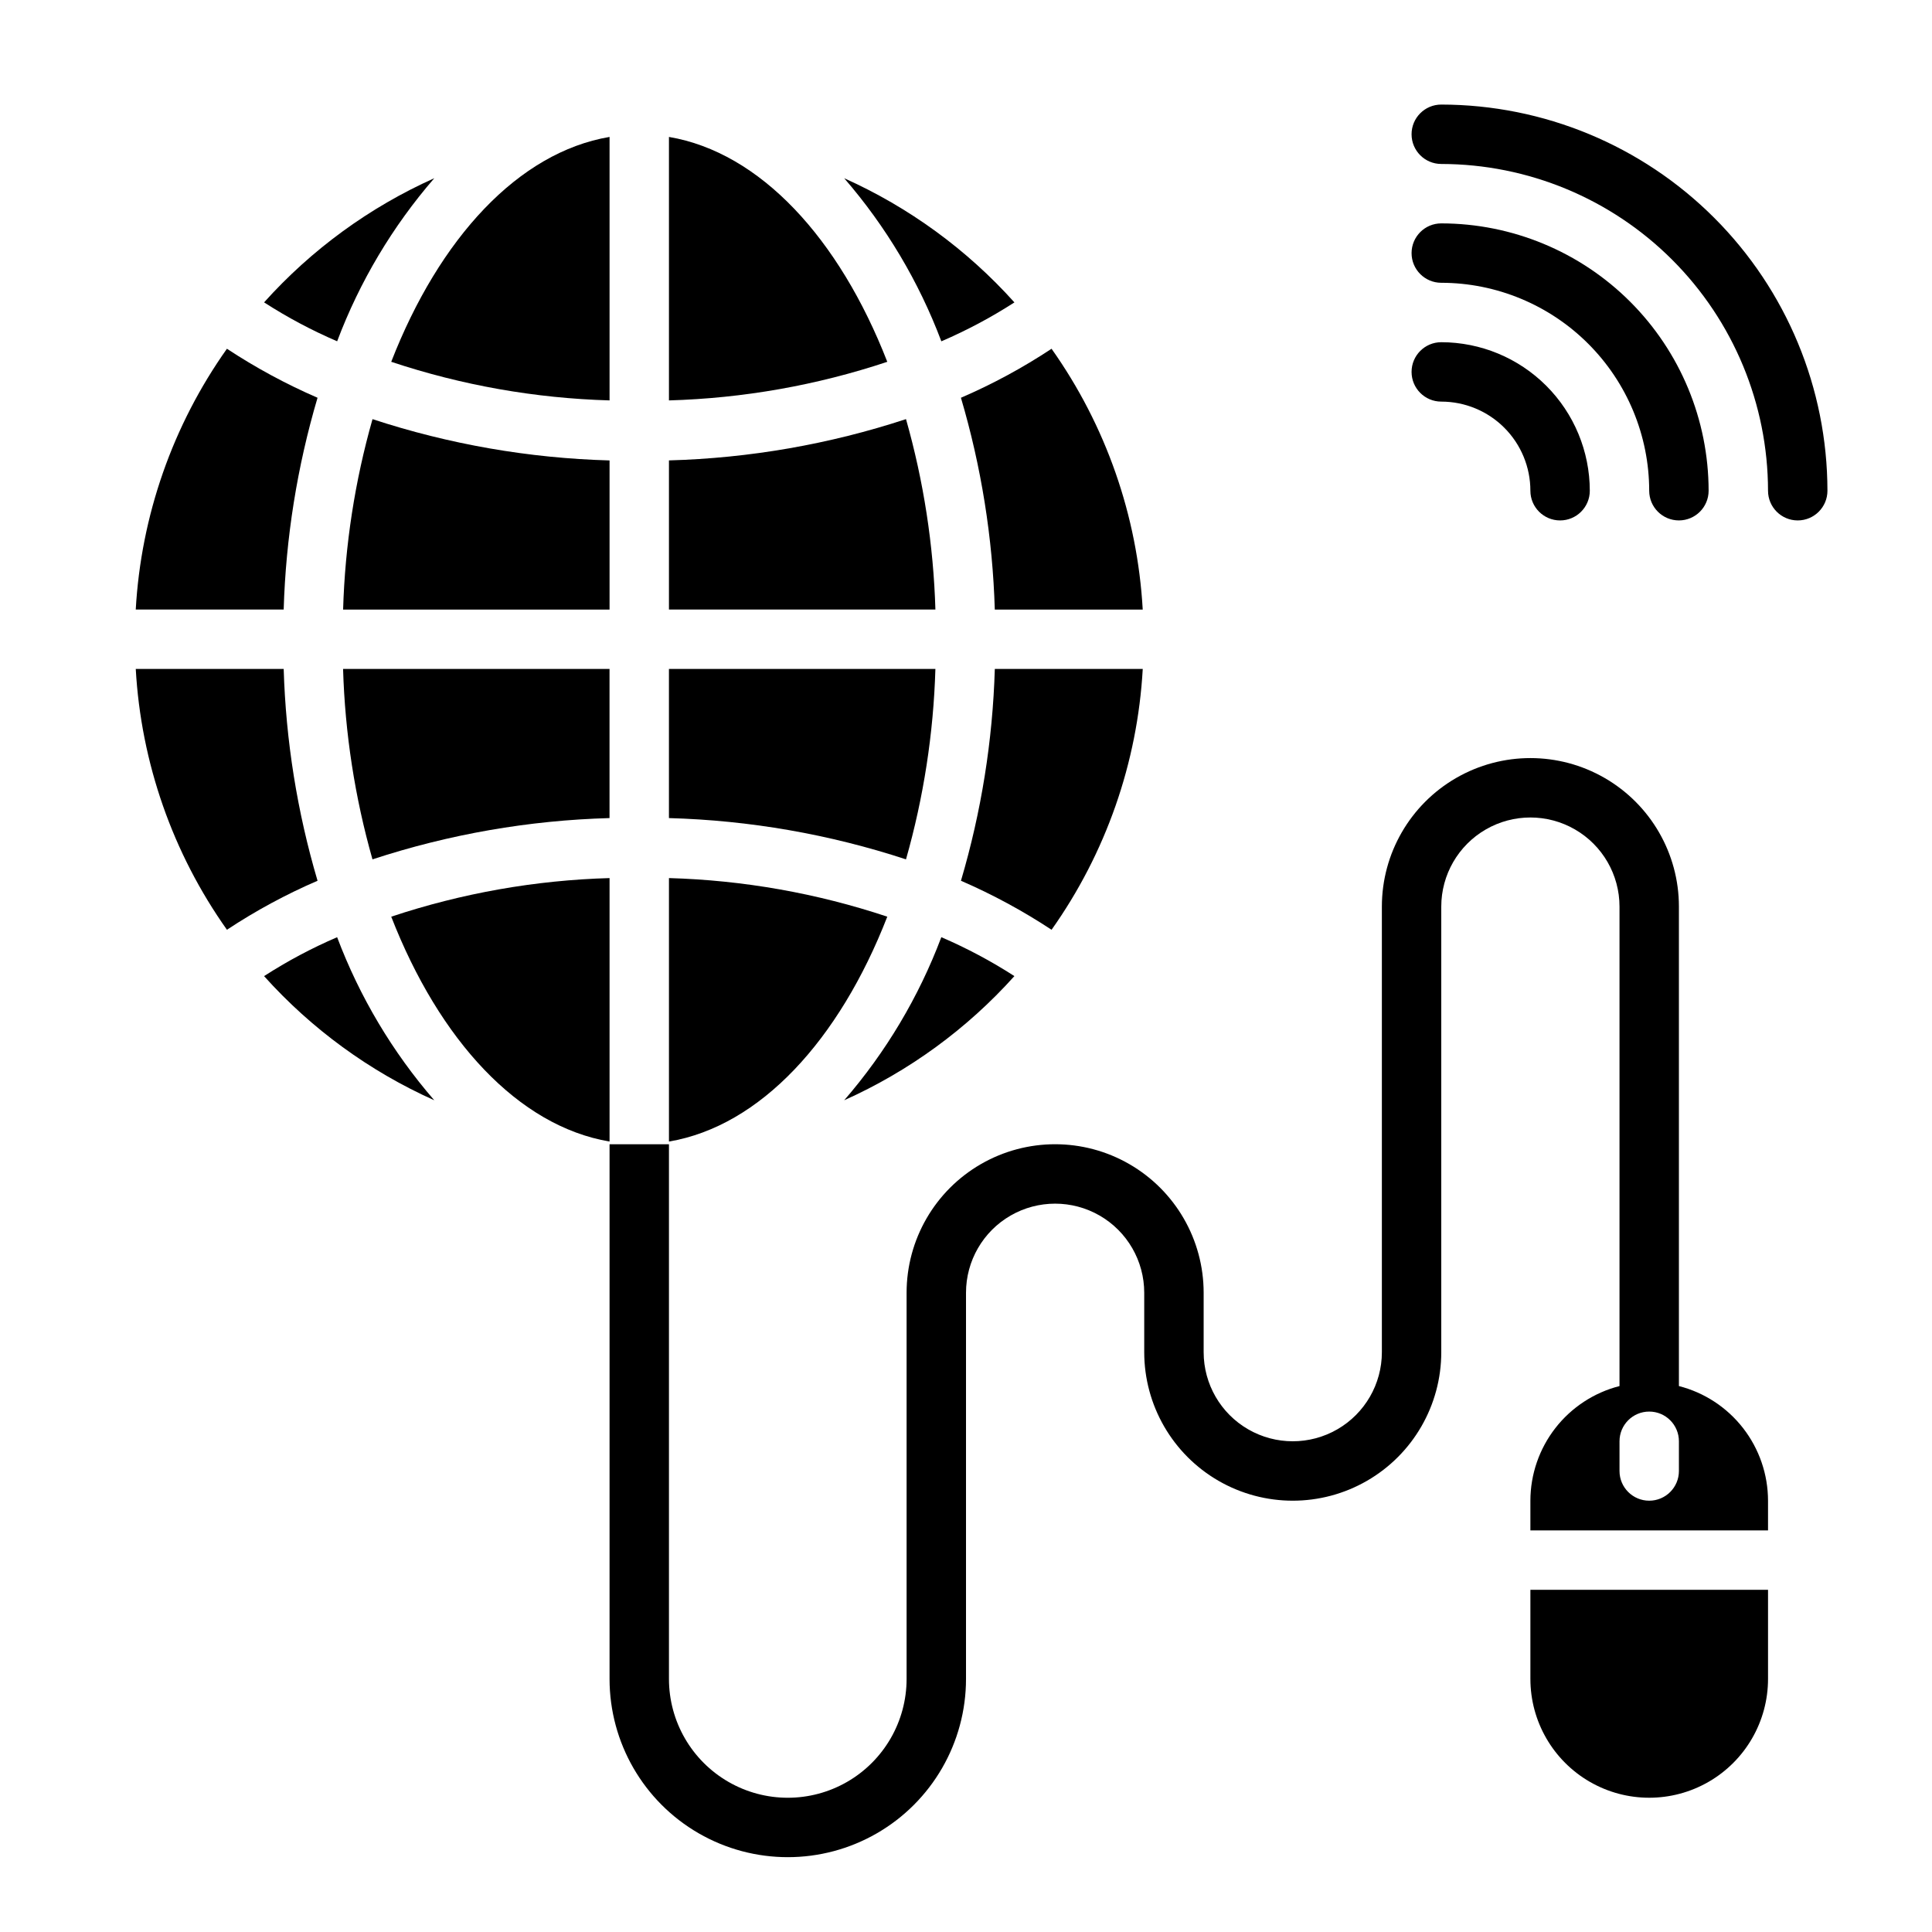
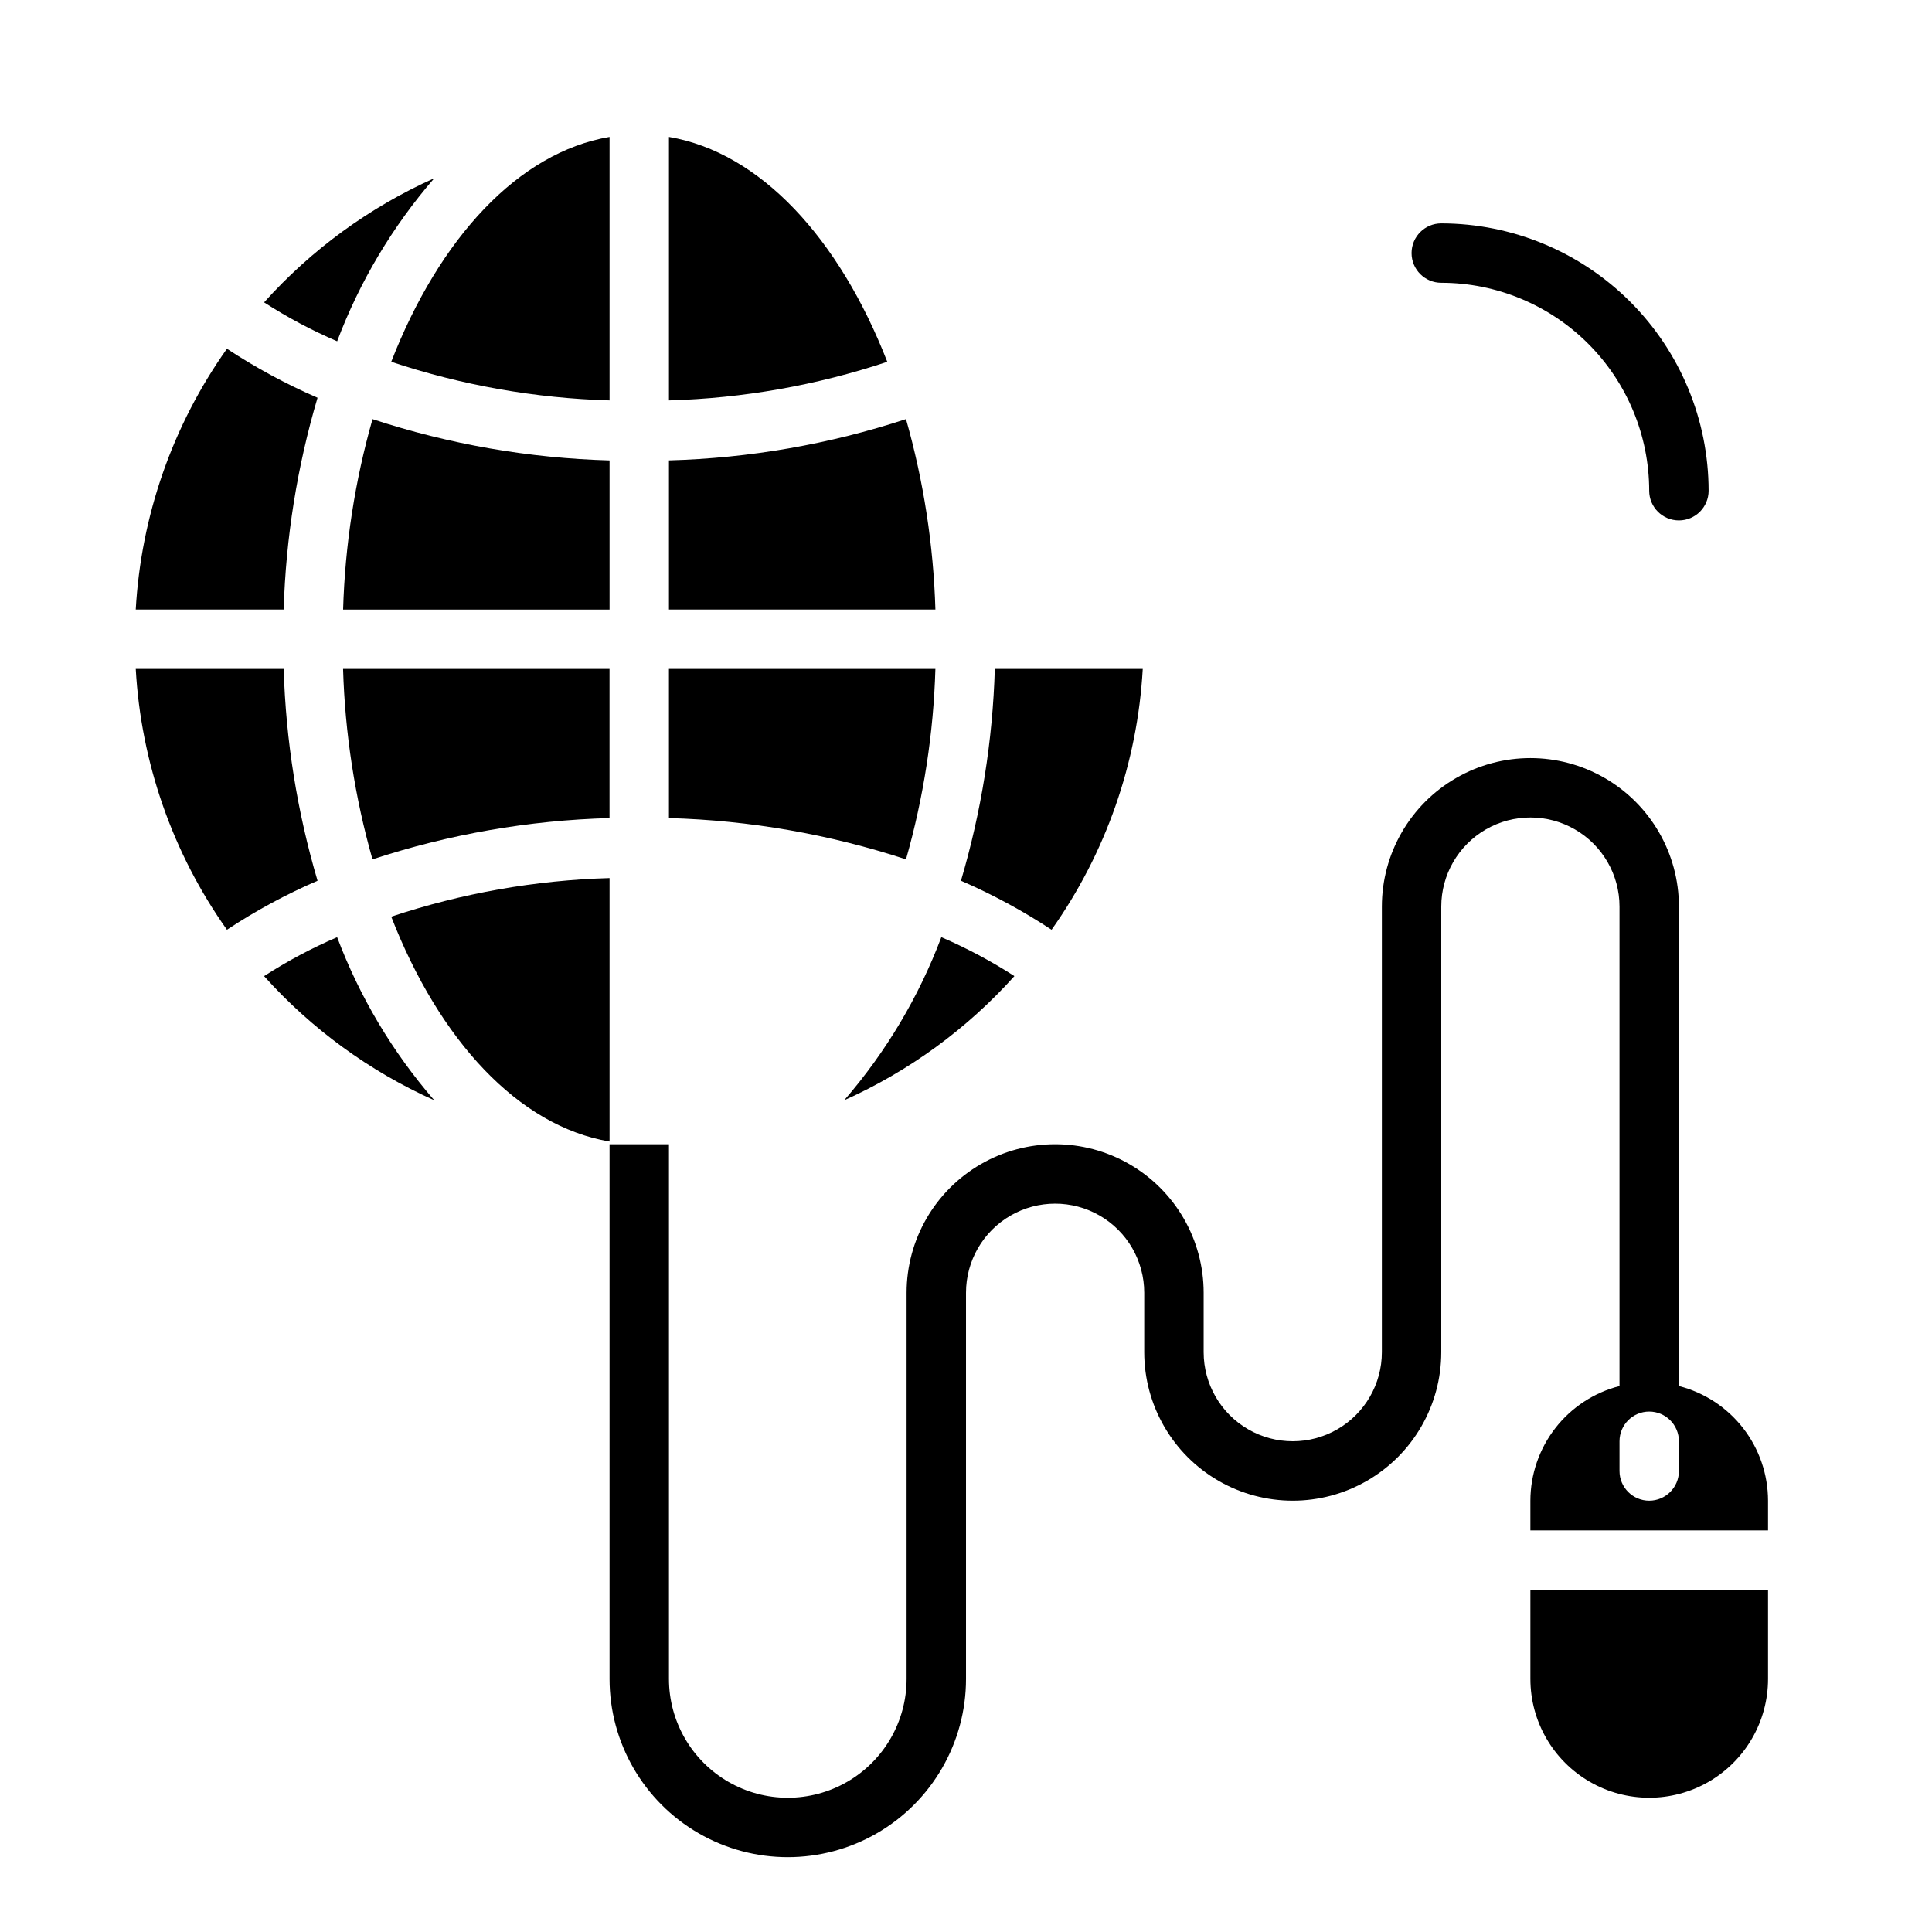
<svg xmlns="http://www.w3.org/2000/svg" fill="#000000" width="800px" height="800px" version="1.1" viewBox="144 144 512 512">
  <g>
-     <path d="m525.95 171.71c-4.348 0-7.871 3.523-7.871 7.871 0 4.348 3.523 7.871 7.871 7.871 22.961 0.027 44.969 9.16 61.203 25.395 16.23 16.23 25.363 38.242 25.391 61.199 0 4.348 3.523 7.871 7.871 7.871 4.348 0 7.875-3.523 7.875-7.871-0.031-27.133-10.824-53.145-30.012-72.328-19.184-19.188-45.195-29.977-72.328-30.008z" />
-     <path d="m525.95 250.43c6.266 0 12.273 2.488 16.699 6.918 4.43 4.43 6.918 10.434 6.918 16.699 0 4.348 3.523 7.871 7.871 7.871s7.875-3.523 7.875-7.871c-0.016-10.438-4.164-20.441-11.543-27.82-7.379-7.379-17.383-11.527-27.82-11.539-4.348 0-7.871 3.523-7.871 7.871s3.523 7.871 7.871 7.871z" />
    <path d="m525.95 218.94c14.609 0.016 28.617 5.828 38.949 16.16 10.328 10.328 16.141 24.336 16.156 38.945 0 4.348 3.523 7.871 7.871 7.871 4.348 0 7.875-3.523 7.875-7.871-0.023-18.785-7.496-36.793-20.777-50.074s-31.289-20.75-50.074-20.773c-4.348 0-7.871 3.523-7.871 7.871 0 4.348 3.523 7.871 7.871 7.871z" />
-     <path d="m379.14 386.93c-18.68-6.223-38.176-9.672-57.859-10.23v69.824c24.168-4.094 45.109-26.844 57.859-59.594z" />
    <path d="m367.72 435.58c17.172-7.691 32.539-18.902 45.105-32.902-6.156-3.969-12.633-7.418-19.363-10.312-5.961 15.812-14.676 30.445-25.742 43.215z" />
    <path d="m384.1 255.07c-20.301 6.664-41.461 10.352-62.82 10.941v39.52h70.613c-0.508-17.078-3.125-34.027-7.793-50.461z" />
    <path d="m321.28 180.29v69.824c19.684-0.559 39.18-4.008 57.859-10.23-12.75-32.75-33.691-55.5-57.859-59.594z" />
    <path d="m446.84 321.28h-39.203c-0.566 19.02-3.582 37.883-8.973 56.129 8.363 3.625 16.398 7.973 24.012 12.988 14.391-20.309 22.766-44.262 24.164-69.117z" />
-     <path d="m412.83 224.14c-12.566-14-27.934-25.211-45.105-32.902 11.066 12.77 19.781 27.402 25.742 43.215 6.731-2.894 13.207-6.344 19.363-10.312z" />
-     <path d="m407.63 305.54h39.203c-1.398-24.855-9.773-48.809-24.164-69.117-7.606 5.031-15.641 9.379-24.012 12.988 5.391 18.246 8.406 37.109 8.973 56.129z" />
    <path d="m391.89 321.28h-70.613v39.52c21.359 0.59 42.52 4.277 62.82 10.941 4.676-16.434 7.293-33.383 7.793-50.461z" />
    <path d="m219.18 321.28h-39.203c1.398 24.855 9.773 48.809 24.164 69.117 7.606-5.031 15.641-9.379 24.012-12.988-5.391-18.246-8.406-37.109-8.973-56.129z" />
    <path d="m213.98 402.68c12.566 14 27.934 25.211 45.105 32.902-11.066-12.77-19.781-27.402-25.742-43.215-6.731 2.894-13.207 6.344-19.363 10.312z" />
    <path d="m228.15 249.41c-8.363-3.625-16.398-7.973-24.012-12.988-14.391 20.309-22.766 44.262-24.164 69.117h39.203c0.566-19.02 3.582-37.883 8.973-56.129z" />
    <path d="m305.54 250.11v-69.824c-24.168 4.094-45.105 26.844-57.859 59.59v0.004c18.68 6.223 38.176 9.672 57.859 10.23z" />
    <path d="m305.54 266.02c-21.359-0.59-42.52-4.277-62.82-10.941-4.676 16.434-7.293 33.383-7.793 50.461h70.613z" />
    <path d="m305.54 376.7c-19.684 0.559-39.18 4.008-57.859 10.23 12.754 32.746 33.691 55.496 57.859 59.59z" />
    <path d="m259.09 191.23c-17.172 7.691-32.539 18.902-45.105 32.902 6.156 3.969 12.633 7.418 19.363 10.312 5.961-15.812 14.676-30.445 25.742-43.215z" />
    <path d="m242.71 371.74c20.301-6.664 41.461-10.352 62.82-10.941v-39.52h-70.613c0.508 17.078 3.125 34.027 7.793 50.461z" />
    <path d="m549.57 588.93c0 11.25 6.004 21.645 15.746 27.27s21.746 5.625 31.488 0c9.742-5.625 15.742-16.02 15.742-27.27v-23.613h-62.977z" />
    <path d="m588.93 511.32v-127.06c0-14.062-7.5-27.055-19.68-34.086-12.176-7.031-27.18-7.031-39.359 0-12.18 7.031-19.68 20.023-19.68 34.086v118.08c0 8.438-4.5 16.23-11.809 20.449-7.305 4.219-16.309 4.219-23.617 0-7.305-4.219-11.805-12.012-11.805-20.449v-15.746c0-14.062-7.504-27.055-19.684-34.086-12.176-7.031-27.18-7.031-39.359 0-12.176 7.031-19.68 20.023-19.68 34.086v102.34c0 11.25-6 21.645-15.742 27.27-9.742 5.625-21.746 5.625-31.488 0-9.742-5.625-15.746-16.02-15.746-27.27v-141.7h-15.742v141.7c0 16.875 9 32.469 23.613 40.906 14.617 8.438 32.621 8.438 47.234 0 14.613-8.438 23.617-24.031 23.617-40.906v-102.34c0-8.438 4.5-16.234 11.805-20.453 7.309-4.215 16.312-4.215 23.617 0 7.309 4.219 11.809 12.016 11.809 20.453v15.746c0 14.062 7.504 27.055 19.68 34.086 12.18 7.031 27.184 7.031 39.359 0 12.18-7.031 19.68-20.023 19.68-34.086v-118.08c0-8.438 4.504-16.234 11.809-20.453 7.309-4.219 16.309-4.219 23.617 0s11.809 12.016 11.809 20.453v127.06c-6.75 1.727-12.73 5.648-17.008 11.148-4.273 5.5-6.598 12.266-6.609 19.23v7.871h62.977v-7.871c-0.008-6.965-2.336-13.73-6.609-19.23-4.277-5.5-10.258-9.422-17.008-11.148zm0 22.508c0 4.348-3.523 7.871-7.871 7.871-4.348 0-7.871-3.523-7.871-7.871v-7.875c0-4.348 3.523-7.871 7.871-7.871 4.348 0 7.871 3.523 7.871 7.871z" />
  </g>
</svg>